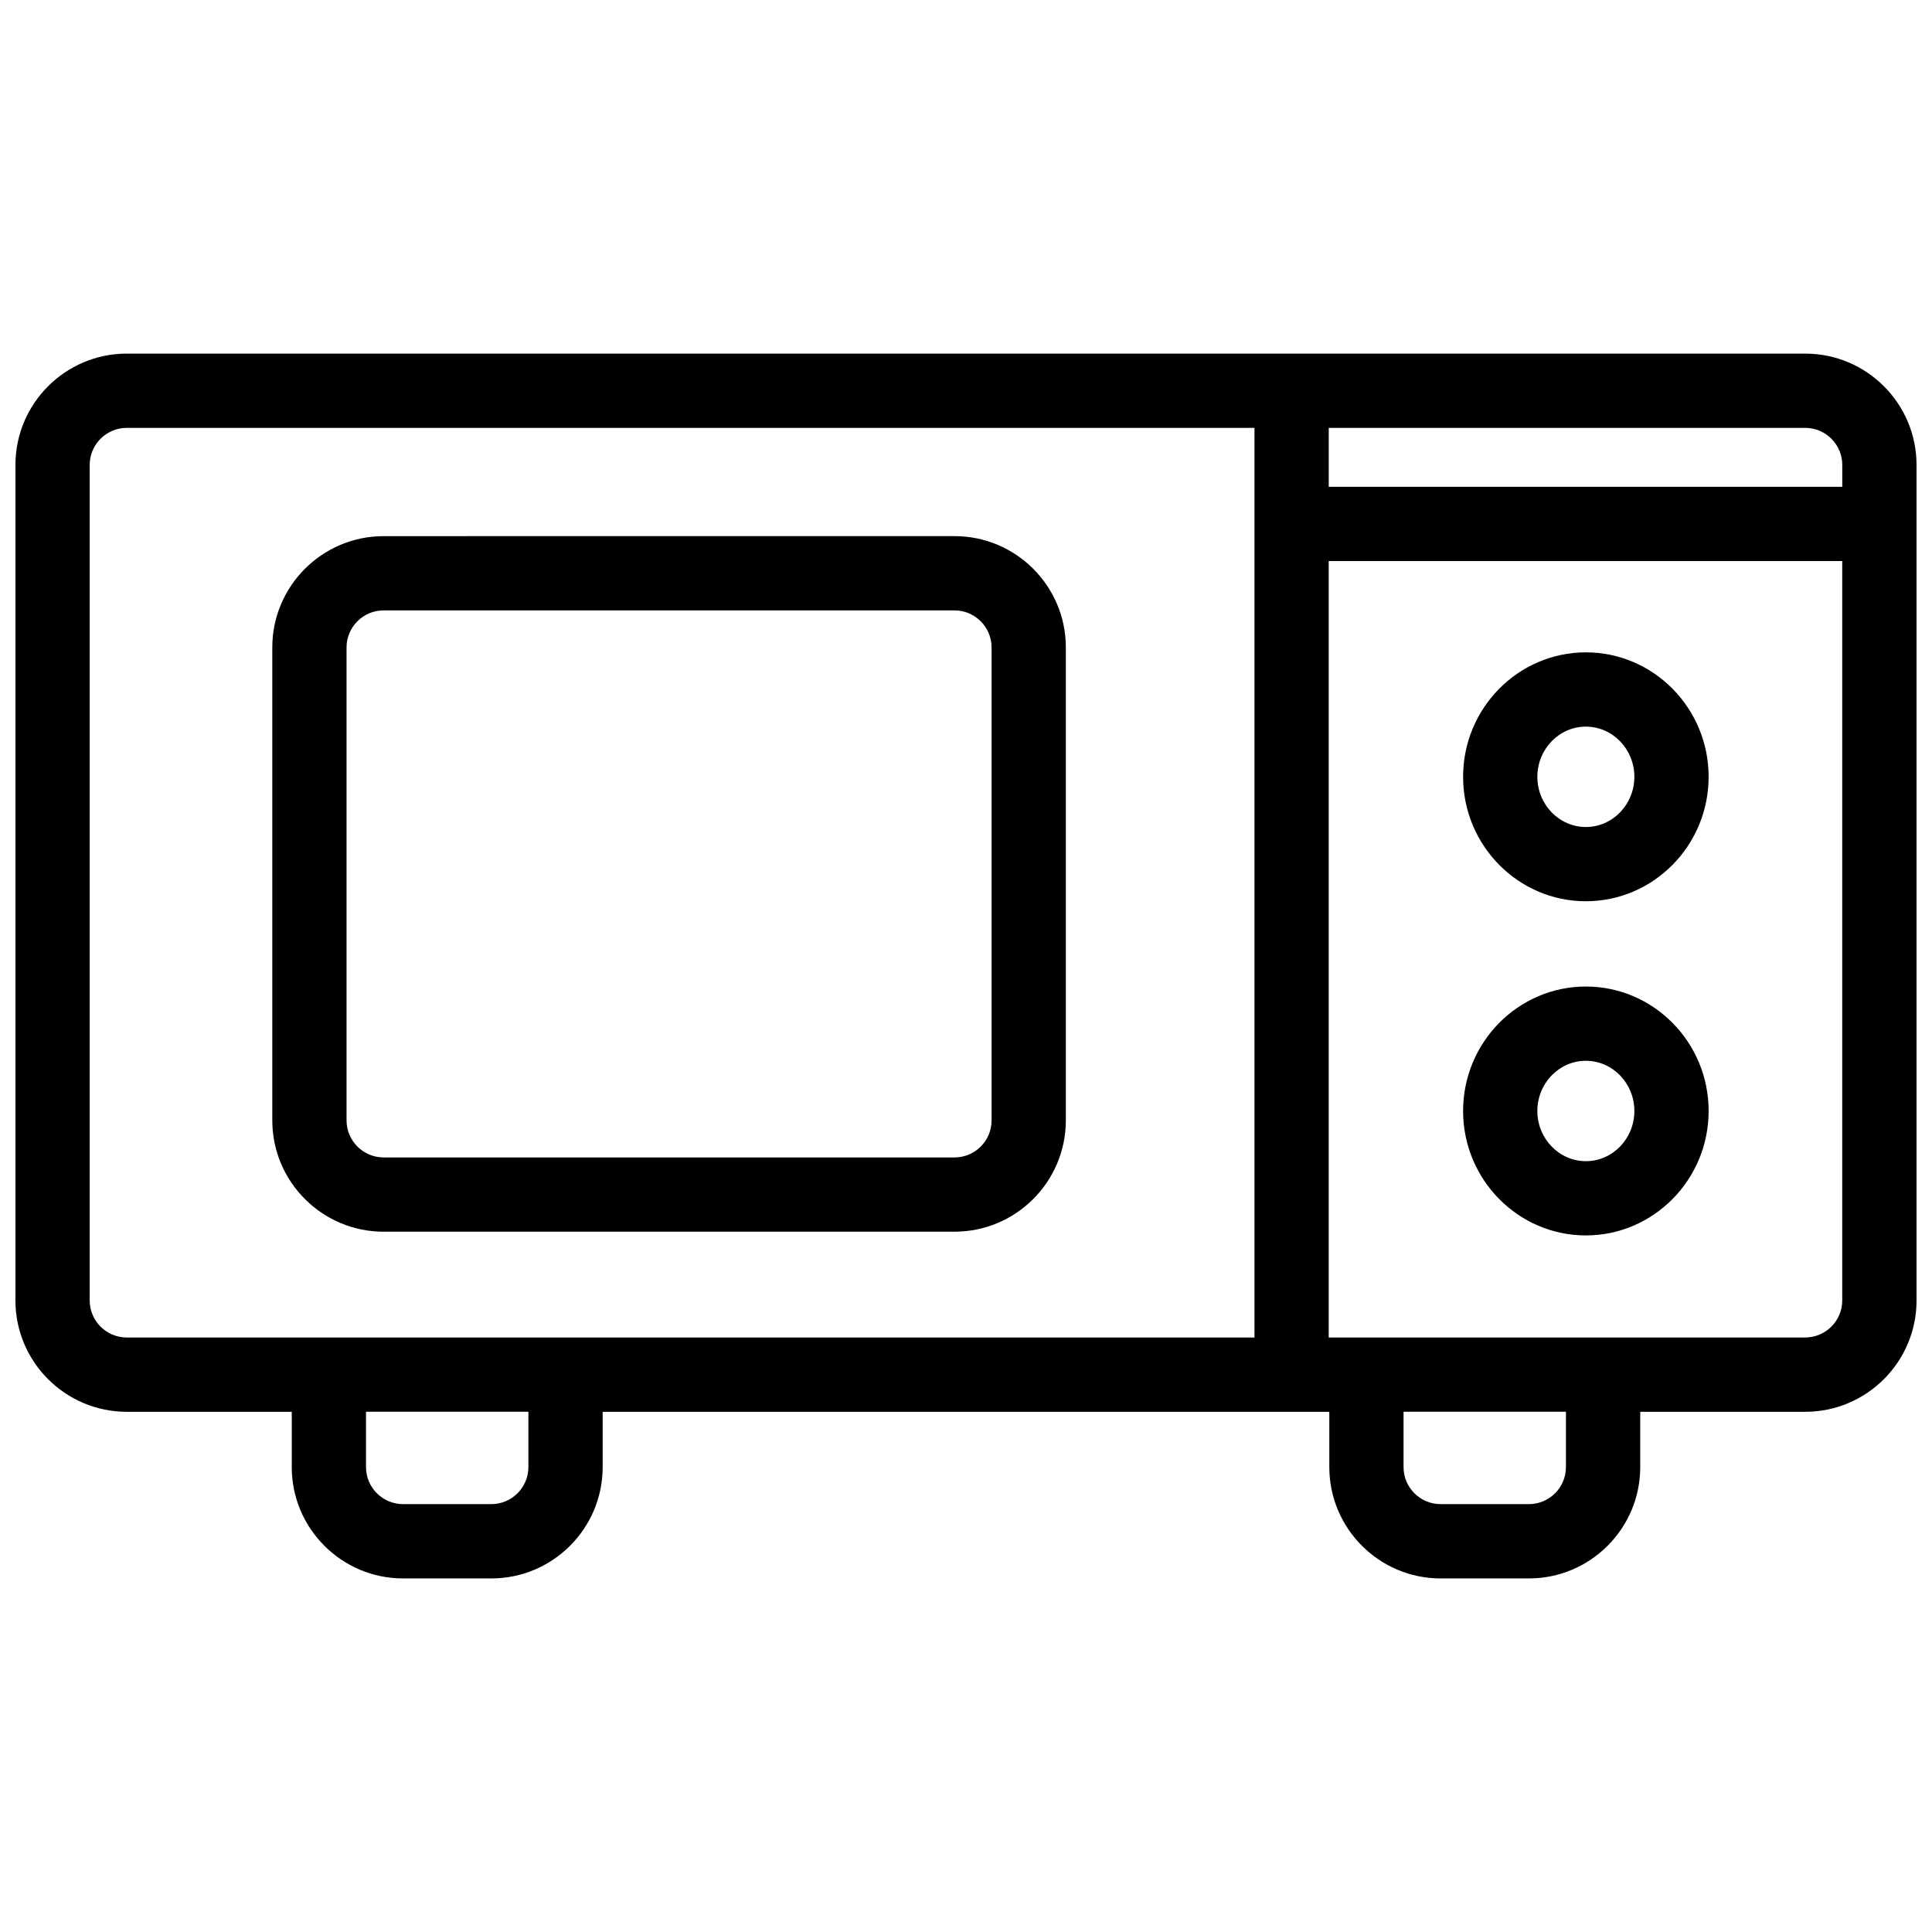
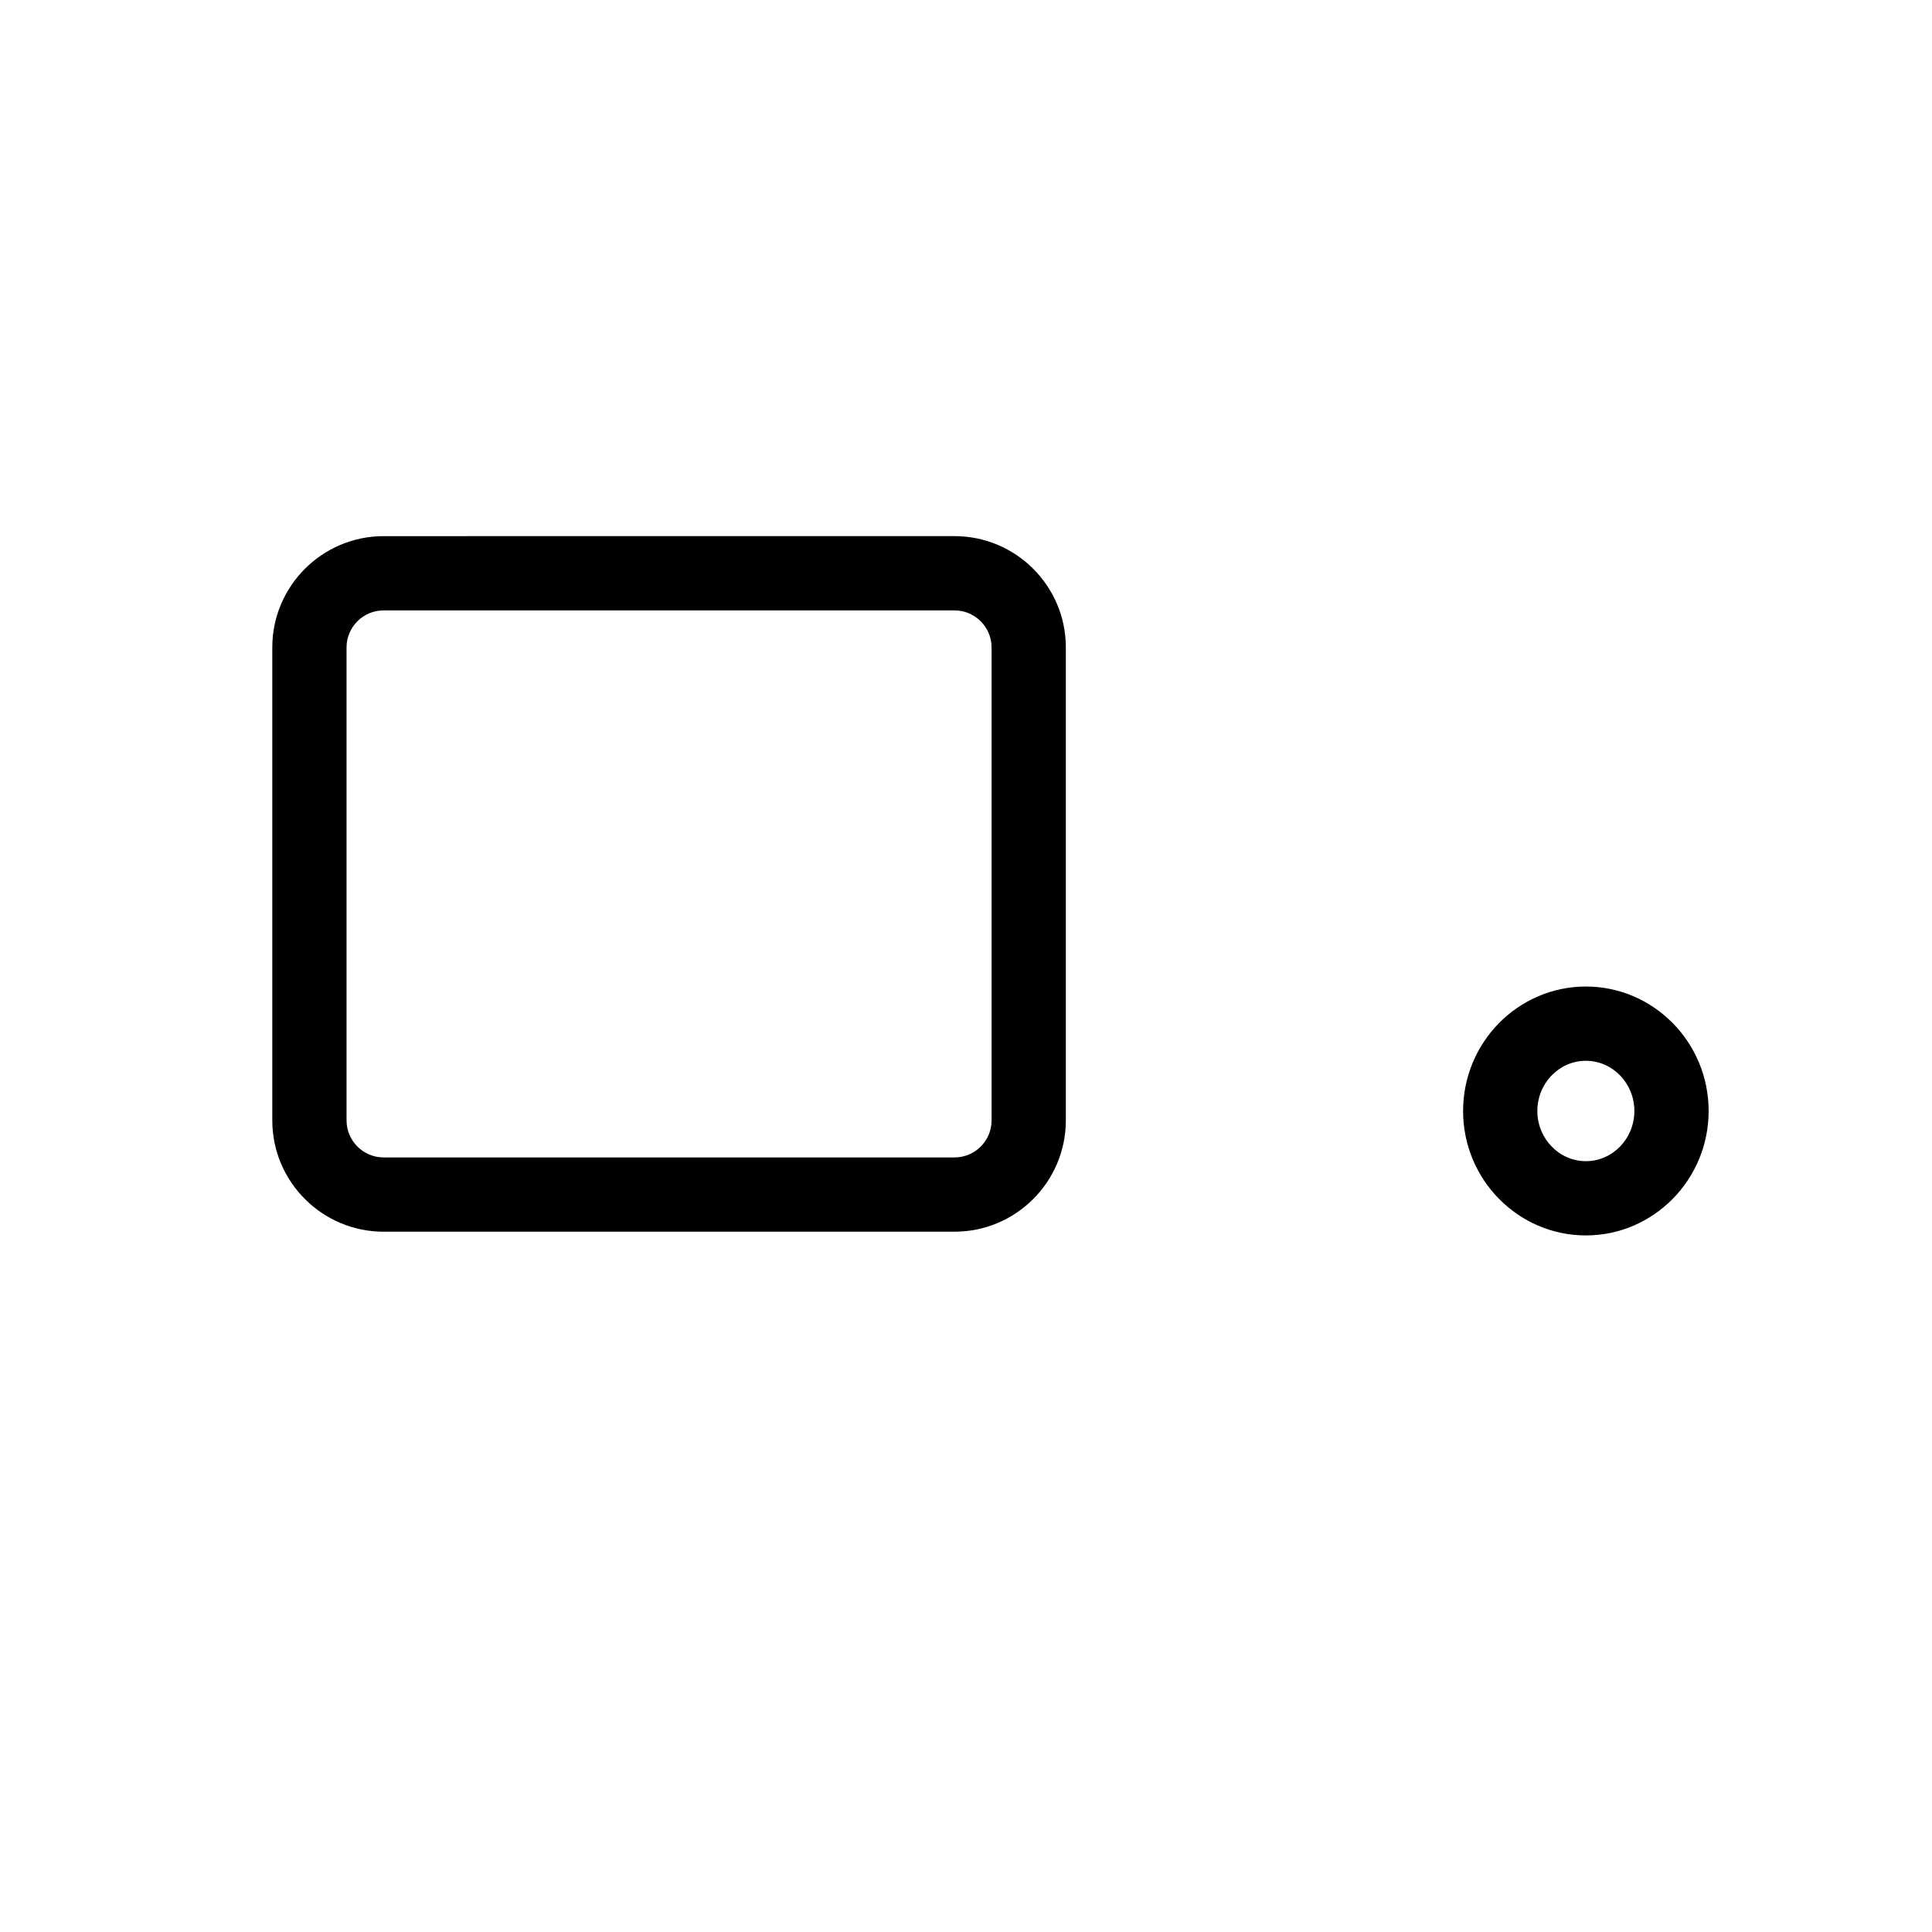
<svg xmlns="http://www.w3.org/2000/svg" width="800px" height="800px" version="1.1" viewBox="144 144 512 512">
  <defs>
    <clipPath id="a">
-       <path d="m148.09 237h503.81v326h-503.81z" />
-     </clipPath>
+       </clipPath>
  </defs>
  <g clip-path="url(#a)">
    <path d="m622.4 237.71h-444.81c-16.266 0-29.5 13.234-29.5 29.5v221.43c0 16.266 13.234 29.5 29.5 29.5h43.727v14.66c0 16.266 13.234 29.5 29.5 29.5h23.395c16.266 0 29.5-13.234 29.5-29.5v-14.66h192.57v14.66c0 16.266 13.234 29.5 29.5 29.5h23.395c16.266 0 29.5-13.234 29.5-29.5v-14.66h43.727c16.266 0 29.5-13.234 29.5-29.5l-0.004-221.43c0.004-16.266-13.227-29.5-29.496-29.5zm9.82 29.5v5.805h-136.09v-15.625h126.27c5.414 0 9.82 4.406 9.82 9.82zm-464.45 221.42v-221.42c0-5.414 4.406-9.82 9.82-9.82h298.86v241.06h-298.86c-5.414 0-9.82-4.402-9.82-9.82zm116.26 44.16c0 5.414-4.406 9.82-9.82 9.82h-23.395c-5.414 0-9.82-4.406-9.82-9.82v-14.66h43.035zm274.96 0c0 5.414-4.406 9.82-9.82 9.82h-23.395c-5.414 0-9.82-4.406-9.82-9.82v-14.66h43.035zm63.402-34.34h-126.27v-205.76h136.09v195.94c0 5.414-4.406 9.816-9.82 9.816z" />
  </g>
-   <path d="m564.27 316.88c-17.938 0-32.535 14.797-32.535 32.98 0 18.184 14.594 32.98 32.535 32.98 17.938 0 32.535-14.797 32.535-32.98 0-18.184-14.594-32.98-32.535-32.98zm0 46.285c-7.086 0-12.855-5.969-12.855-13.301s5.766-13.301 12.855-13.301c7.09 0 12.855 5.965 12.855 13.301 0 7.332-5.766 13.301-12.855 13.301z" />
  <path d="m564.27 405.44c-17.938 0-32.535 14.793-32.535 32.98s14.594 32.98 32.535 32.98c17.938 0 32.535-14.793 32.535-32.98s-14.594-32.98-32.535-32.98zm0 46.281c-7.086 0-12.855-5.965-12.855-13.301 0-7.336 5.766-13.301 12.855-13.301 7.09 0 12.855 5.965 12.855 13.301 0 7.336-5.766 13.301-12.855 13.301z" />
  <path d="m396.96 470.41c16.266 0 29.5-13.234 29.5-29.5v-125.33c0-16.266-13.234-29.5-29.5-29.5l-151.3 0.004c-16.266 0-29.5 13.234-29.5 29.5v125.33c0 16.266 13.234 29.5 29.5 29.5zm-161.12-29.5v-125.33c0-5.414 4.406-9.82 9.82-9.82l151.3 0.004c5.414 0 9.82 4.406 9.82 9.82v125.33c0 5.414-4.406 9.82-9.82 9.82l-151.3-0.004c-5.414 0-9.82-4.406-9.82-9.82z" />
</svg>